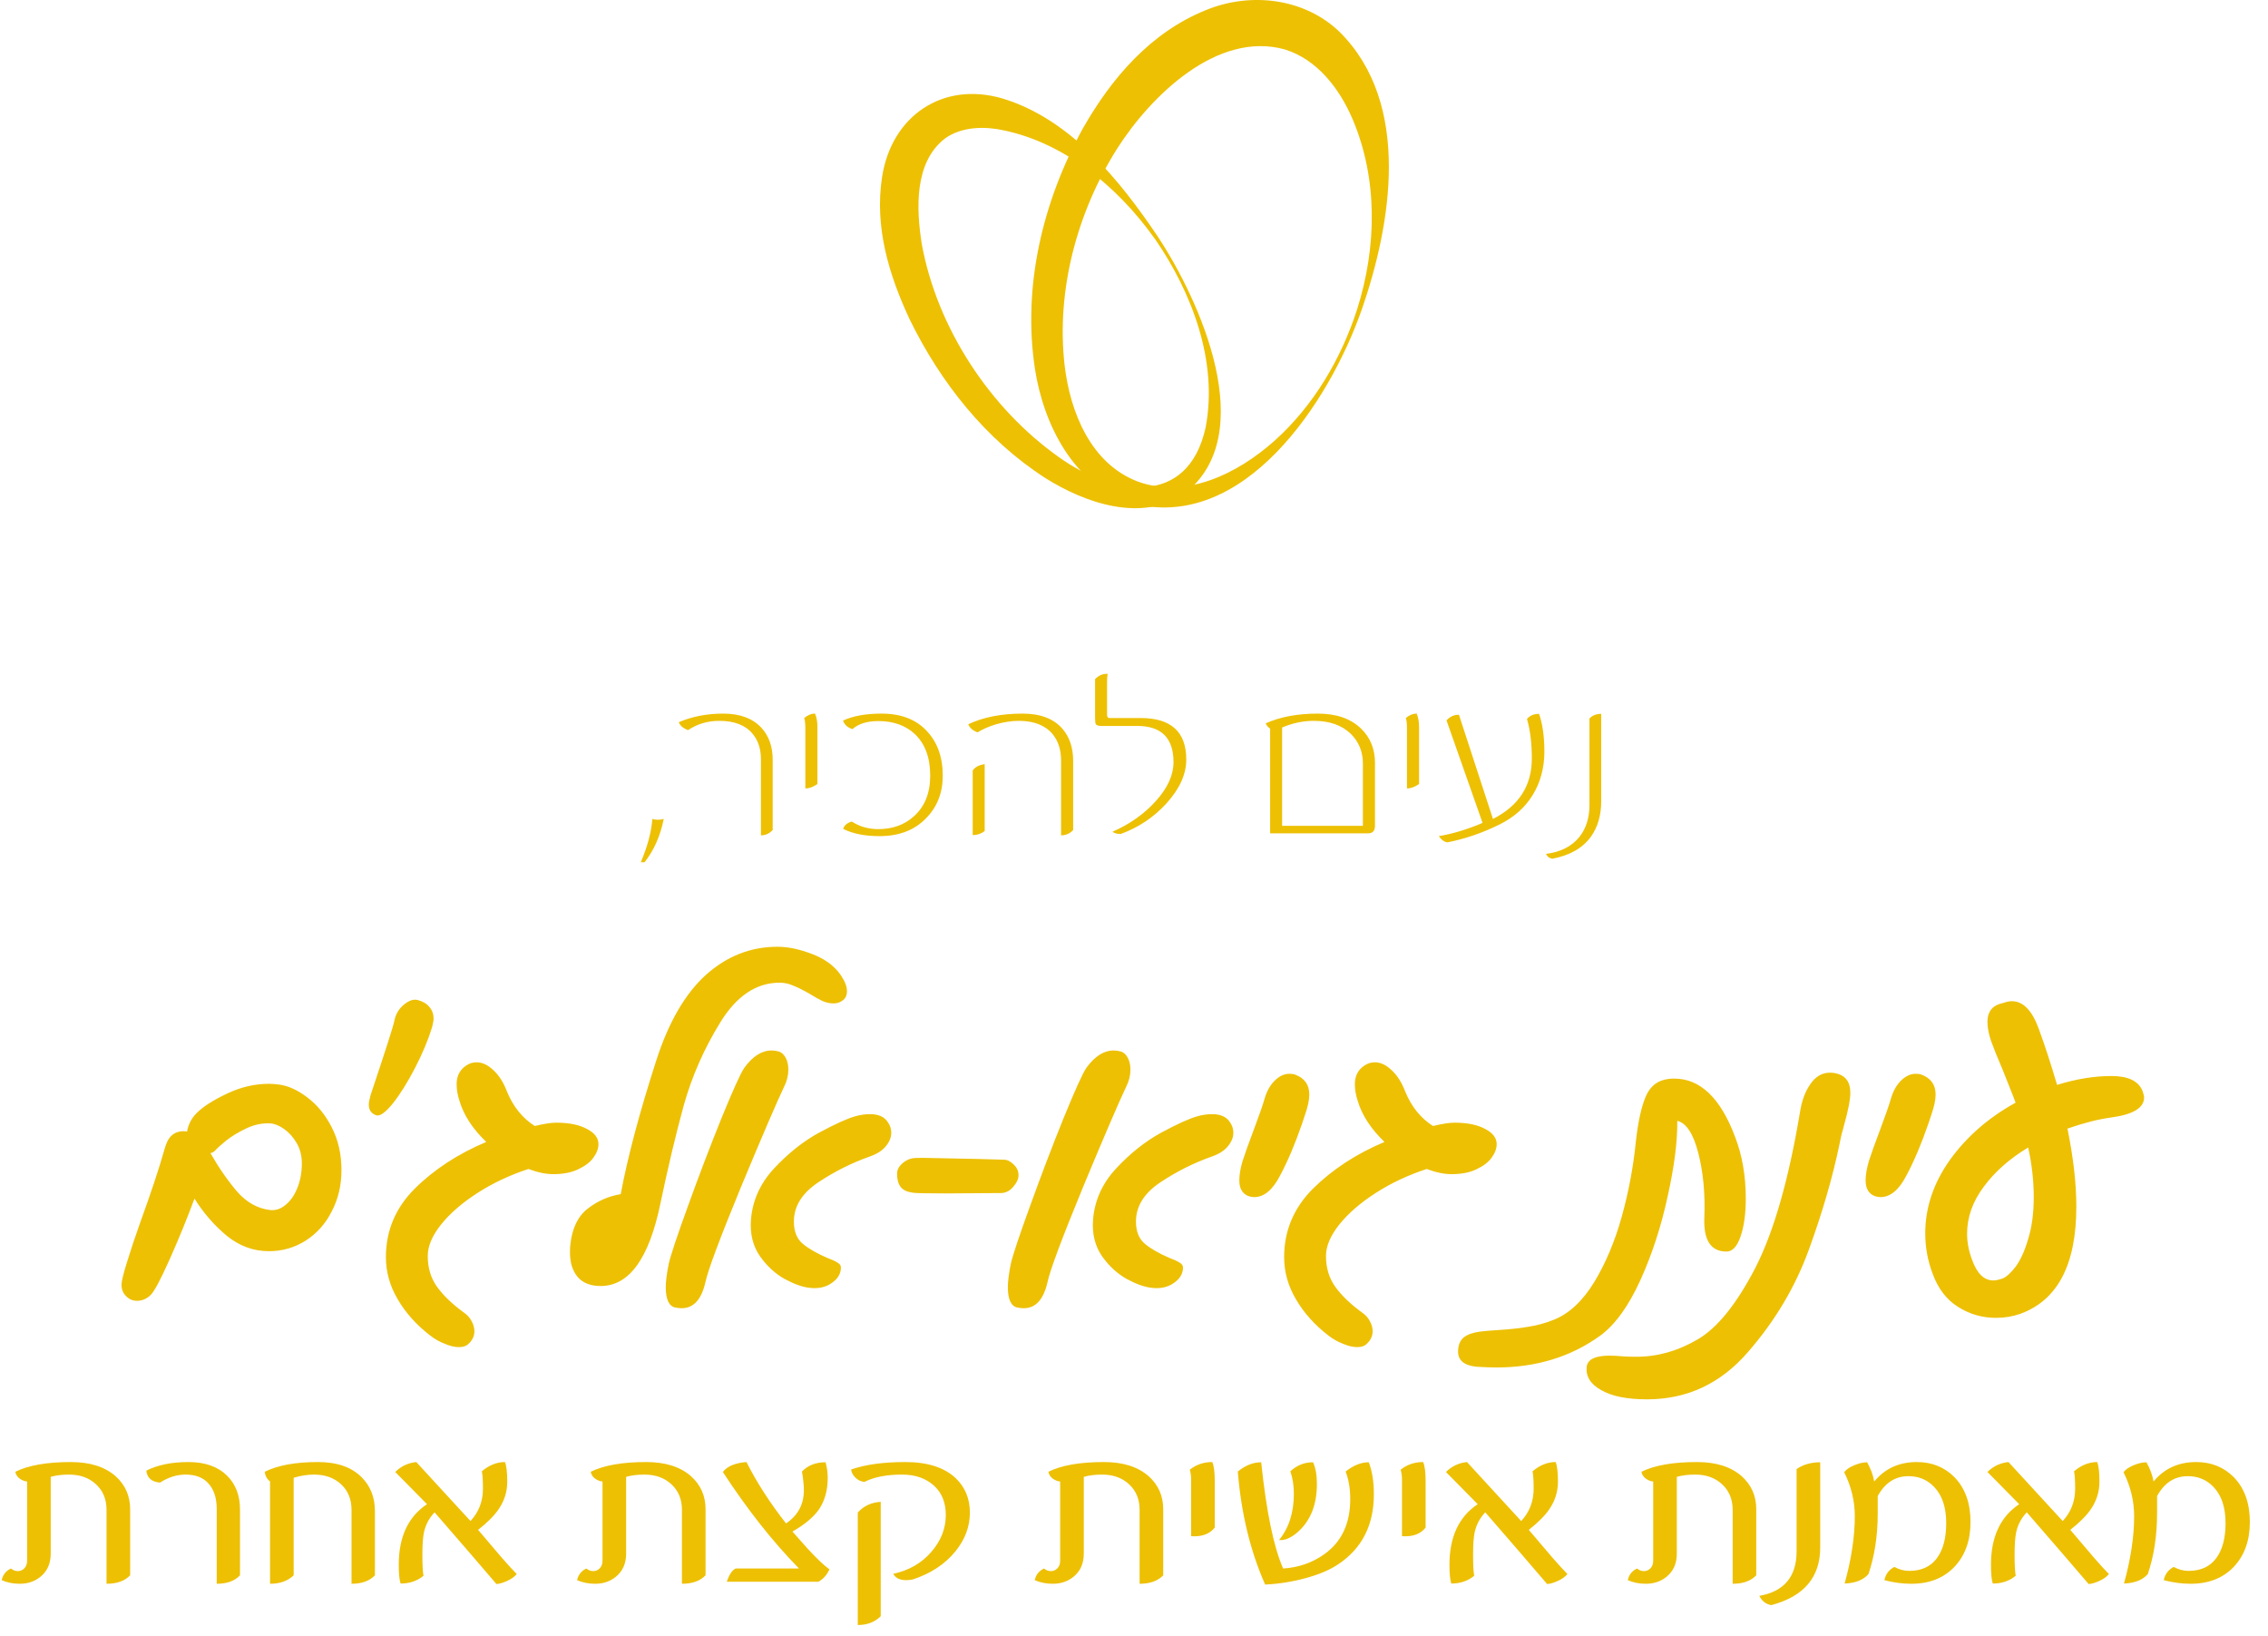
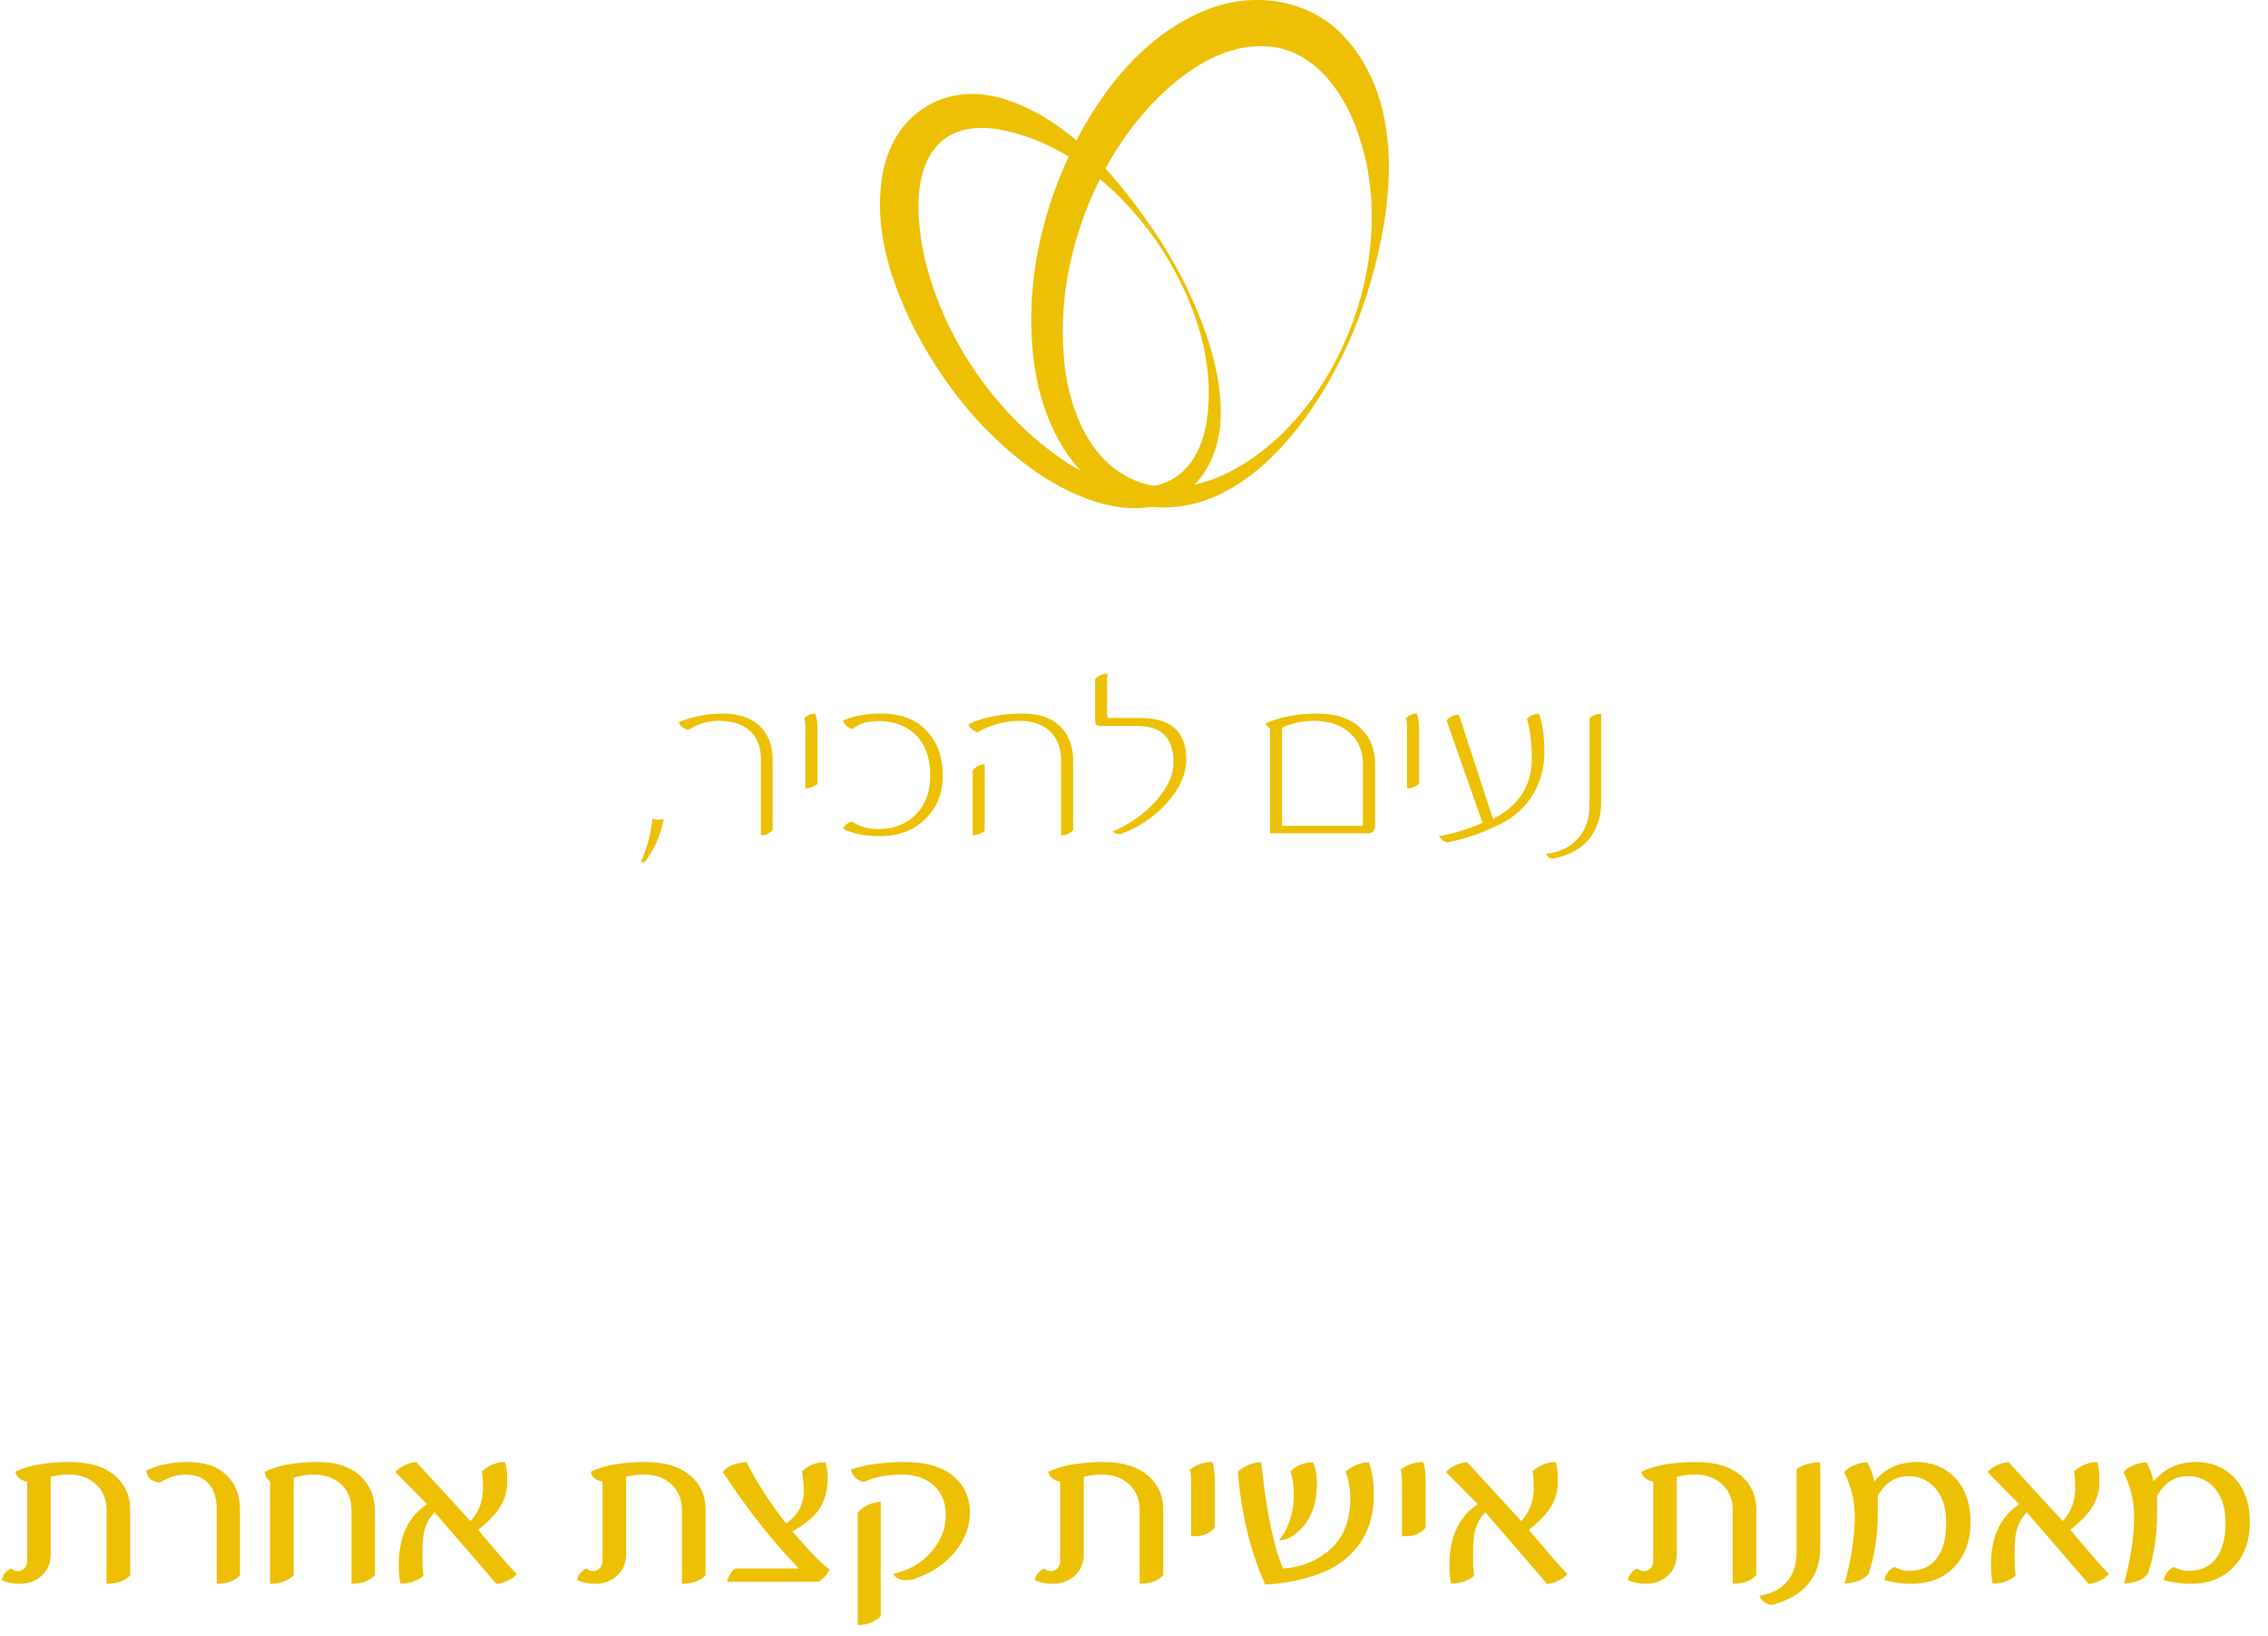
<svg xmlns="http://www.w3.org/2000/svg" width="294" height="212" viewBox="0 0 294 212" fill="none">
  <path d="M16.872 204.165C16.179 204.897 15.158 205.264 13.81 205.264V195.669C13.81 194.312 13.356 193.213 12.448 192.373C11.55 191.533 10.383 191.113 8.947 191.113C8.039 191.113 7.248 191.211 6.574 191.406V201.367C6.574 202.646 6.125 203.647 5.227 204.37C4.484 204.966 3.596 205.264 2.561 205.264C1.701 205.264 0.92 205.107 0.217 204.795C0.373 204.092 0.773 203.589 1.418 203.286C1.691 203.511 1.989 203.623 2.312 203.623C2.634 203.623 2.912 203.506 3.146 203.271C3.391 203.027 3.513 202.695 3.513 202.275V192.007C3.22 191.997 2.902 191.875 2.561 191.641C2.238 191.406 2.048 191.108 1.989 190.747C3.688 189.907 6.086 189.487 9.182 189.487C11.652 189.487 13.586 190.098 14.982 191.318C16.242 192.451 16.872 193.882 16.872 195.61V204.165ZM31.11 204.165C30.436 204.897 29.431 205.264 28.093 205.264V195.581C28.093 194.175 27.746 193.081 27.053 192.3C26.369 191.509 25.373 191.113 24.064 191.113C22.922 191.113 21.814 191.46 20.739 192.153C19.655 192.056 19.064 191.538 18.967 190.601C20.441 189.858 22.263 189.487 24.431 189.487C26.579 189.487 28.249 190.078 29.44 191.26C30.554 192.363 31.11 193.823 31.11 195.64V204.165ZM48.601 204.165C47.907 204.897 46.897 205.264 45.568 205.264V195.669C45.568 194.312 45.119 193.213 44.221 192.373C43.322 191.533 42.15 191.113 40.705 191.113C39.855 191.113 38.977 191.25 38.068 191.523V204.165C37.316 204.897 36.296 205.264 35.007 205.264V192.007C34.597 191.675 34.367 191.255 34.318 190.747C36.018 189.907 38.317 189.487 41.218 189.487C43.688 189.487 45.578 190.146 46.887 191.465C48.029 192.607 48.601 194.077 48.601 195.874V204.165ZM66.984 204.004C66.848 204.17 66.667 204.336 66.442 204.502C66.218 204.658 65.949 204.805 65.637 204.941C65.09 205.176 64.66 205.293 64.348 205.293C63.312 204.072 62.131 202.695 60.803 201.162C59.475 199.619 57.985 197.9 56.335 196.006C55.642 196.729 55.183 197.588 54.958 198.584C54.821 199.238 54.753 200.205 54.753 201.484C54.753 202.832 54.802 203.745 54.899 204.224C54.089 204.897 53.098 205.234 51.926 205.234C51.77 204.736 51.691 203.926 51.691 202.803C51.691 199.189 52.912 196.572 55.353 194.951C54.797 194.375 54.177 193.745 53.493 193.062C52.819 192.368 52.067 191.606 51.237 190.776C51.98 190.034 52.888 189.604 53.962 189.487L60.993 197.134C62.067 195.972 62.605 194.575 62.605 192.944C62.605 191.841 62.556 191.089 62.458 190.688C63.405 189.888 64.406 189.487 65.461 189.487C65.656 189.985 65.754 190.835 65.754 192.036C65.754 193.345 65.373 194.546 64.611 195.64C64.055 196.45 63.176 197.329 61.975 198.276C63.225 199.761 64.26 200.977 65.08 201.924C65.91 202.871 66.545 203.564 66.984 204.004ZM91.462 204.165C90.769 204.897 89.748 205.264 88.4 205.264V195.669C88.4 194.312 87.946 193.213 87.038 192.373C86.14 191.533 84.973 191.113 83.537 191.113C82.629 191.113 81.838 191.211 81.164 191.406V201.367C81.164 202.646 80.715 203.647 79.816 204.37C79.074 204.966 78.186 205.264 77.15 205.264C76.291 205.264 75.51 205.107 74.807 204.795C74.963 204.092 75.363 203.589 76.008 203.286C76.281 203.511 76.579 203.623 76.901 203.623C77.224 203.623 77.502 203.506 77.736 203.271C77.981 203.027 78.103 202.695 78.103 202.275V192.007C77.81 191.997 77.492 191.875 77.15 191.641C76.828 191.406 76.638 191.108 76.579 190.747C78.278 189.907 80.676 189.487 83.772 189.487C86.242 189.487 88.176 190.098 89.572 191.318C90.832 192.451 91.462 193.882 91.462 195.61V204.165ZM107.531 203.403C107.424 203.599 107.326 203.77 107.238 203.916C107.15 204.062 107.067 204.175 106.989 204.253C106.765 204.536 106.467 204.785 106.096 205H94.216C94.519 204.082 94.899 203.511 95.358 203.286H103.576C100.168 199.81 96.877 195.64 93.703 190.776C94.269 190.034 95.29 189.604 96.765 189.487C98.093 192.124 99.802 194.775 101.892 197.441C103.435 196.416 104.206 194.976 104.206 193.12C104.206 192.749 104.182 192.368 104.133 191.978C104.094 191.577 104.035 191.157 103.957 190.718C104.719 189.917 105.739 189.517 107.019 189.517C107.204 190.2 107.297 190.869 107.297 191.523C107.297 193.145 106.916 194.517 106.154 195.64C105.432 196.655 104.289 197.607 102.727 198.496L104.689 200.708C105.852 201.978 106.799 202.876 107.531 203.403ZM125.725 196.035C125.725 197.842 125.104 199.512 123.864 201.045C122.517 202.715 120.666 203.936 118.312 204.707C117.99 204.766 117.707 204.795 117.463 204.795C116.643 204.795 116.086 204.521 115.793 203.975C117.824 203.535 119.465 202.593 120.715 201.147C121.975 199.702 122.604 198.105 122.604 196.357C122.604 194.717 122.077 193.433 121.022 192.505C119.978 191.577 118.615 191.113 116.936 191.113C114.924 191.113 113.293 191.431 112.043 192.065C111.584 192.007 111.193 191.816 110.871 191.494C110.549 191.162 110.368 190.815 110.329 190.454C112.185 189.81 114.523 189.487 117.346 189.487C120.207 189.487 122.38 190.176 123.864 191.553C125.104 192.734 125.725 194.229 125.725 196.035ZM114.167 209.468C113.405 210.229 112.414 210.61 111.193 210.61V196.035C111.945 195.186 112.937 194.722 114.167 194.644V209.468ZM150.788 204.165C150.095 204.897 149.074 205.264 147.727 205.264V195.669C147.727 194.312 147.272 193.213 146.364 192.373C145.466 191.533 144.299 191.113 142.863 191.113C141.955 191.113 141.164 191.211 140.49 191.406V201.367C140.49 202.646 140.041 203.647 139.143 204.37C138.4 204.966 137.512 205.264 136.477 205.264C135.617 205.264 134.836 205.107 134.133 204.795C134.289 204.092 134.689 203.589 135.334 203.286C135.607 203.511 135.905 203.623 136.228 203.623C136.55 203.623 136.828 203.506 137.062 203.271C137.307 203.027 137.429 202.695 137.429 202.275V192.007C137.136 191.997 136.818 191.875 136.477 191.641C136.154 191.406 135.964 191.108 135.905 190.747C137.604 189.907 140.002 189.487 143.098 189.487C145.568 189.487 147.502 190.098 148.898 191.318C150.158 192.451 150.788 193.882 150.788 195.61V204.165ZM157.468 197.983C156.804 198.823 155.783 199.194 154.406 199.097V191.802C154.406 191.294 154.348 190.854 154.23 190.483C155.061 189.819 156.032 189.487 157.146 189.487C157.36 189.985 157.468 190.796 157.468 191.919V197.983ZM170.71 192.314C170.71 195.068 169.851 197.178 168.132 198.643C167.302 199.346 166.525 199.663 165.803 199.595C167.082 198.032 167.722 196.035 167.722 193.604C167.722 192.539 167.57 191.567 167.268 190.688C168.107 189.907 169.089 189.517 170.212 189.517C170.544 190.249 170.71 191.182 170.71 192.314ZM178.093 193.662C178.093 197.686 176.535 200.723 173.42 202.773C172.336 203.486 170.964 204.067 169.304 204.517C167.575 204.995 165.808 205.278 164.001 205.366C162.077 201.03 160.896 196.147 160.456 190.718C161.433 189.917 162.443 189.517 163.488 189.517C163.82 192.69 164.221 195.42 164.689 197.705C165.158 199.99 165.705 201.851 166.33 203.286C168.342 203.159 170.124 202.539 171.677 201.426C173.913 199.834 175.031 197.456 175.031 194.292C175.031 192.935 174.831 191.743 174.431 190.718C175.437 189.917 176.438 189.517 177.434 189.517C177.873 190.649 178.093 192.031 178.093 193.662ZM184.802 197.983C184.138 198.823 183.117 199.194 181.74 199.097V191.802C181.74 191.294 181.682 190.854 181.564 190.483C182.395 189.819 183.366 189.487 184.479 189.487C184.694 189.985 184.802 190.796 184.802 191.919V197.983ZM203.186 204.004C203.049 204.17 202.868 204.336 202.644 204.502C202.419 204.658 202.15 204.805 201.838 204.941C201.291 205.176 200.861 205.293 200.549 205.293C199.514 204.072 198.332 202.695 197.004 201.162C195.676 199.619 194.187 197.9 192.536 196.006C191.843 196.729 191.384 197.588 191.159 198.584C191.022 199.238 190.954 200.205 190.954 201.484C190.954 202.832 191.003 203.745 191.101 204.224C190.29 204.897 189.299 205.234 188.127 205.234C187.971 204.736 187.893 203.926 187.893 202.803C187.893 199.189 189.113 196.572 191.555 194.951C190.998 194.375 190.378 193.745 189.694 193.062C189.021 192.368 188.269 191.606 187.438 190.776C188.181 190.034 189.089 189.604 190.163 189.487L197.194 197.134C198.269 195.972 198.806 194.575 198.806 192.944C198.806 191.841 198.757 191.089 198.659 190.688C199.606 189.888 200.607 189.487 201.662 189.487C201.857 189.985 201.955 190.835 201.955 192.036C201.955 193.345 201.574 194.546 200.812 195.64C200.256 196.45 199.377 197.329 198.176 198.276C199.426 199.761 200.461 200.977 201.281 201.924C202.111 202.871 202.746 203.564 203.186 204.004ZM227.663 204.165C226.97 204.897 225.949 205.264 224.602 205.264V195.669C224.602 194.312 224.147 193.213 223.239 192.373C222.341 191.533 221.174 191.113 219.738 191.113C218.83 191.113 218.039 191.211 217.365 191.406V201.367C217.365 202.646 216.916 203.647 216.018 204.37C215.275 204.966 214.387 205.264 213.352 205.264C212.492 205.264 211.711 205.107 211.008 204.795C211.164 204.092 211.564 203.589 212.209 203.286C212.482 203.511 212.78 203.623 213.103 203.623C213.425 203.623 213.703 203.506 213.938 203.271C214.182 203.027 214.304 202.695 214.304 202.275V192.007C214.011 191.997 213.693 191.875 213.352 191.641C213.029 191.406 212.839 191.108 212.78 190.747C214.479 189.907 216.877 189.487 219.973 189.487C222.443 189.487 224.377 190.098 225.773 191.318C227.033 192.451 227.663 193.882 227.663 195.61V204.165ZM235.954 200.562C235.954 204.419 233.84 206.909 229.611 208.032C228.908 207.905 228.391 207.505 228.059 206.831C231.281 206.265 232.893 204.336 232.893 201.045V190.396C233.752 189.81 234.772 189.517 235.954 189.517V200.562ZM255.437 197.266C255.437 199.658 254.743 201.592 253.356 203.066C251.96 204.531 250.095 205.264 247.761 205.264C246.608 205.264 245.446 205.107 244.274 204.795C244.431 204.023 244.86 203.452 245.563 203.081C246.198 203.423 246.838 203.594 247.482 203.594C249.074 203.594 250.275 203.042 251.086 201.938C251.887 200.845 252.287 199.336 252.287 197.412C252.287 195.352 251.76 193.779 250.705 192.695C249.826 191.777 248.723 191.318 247.395 191.318C245.676 191.318 244.348 192.178 243.41 193.896V196.123C243.41 199.014 243.01 201.641 242.209 204.004C241.555 204.766 240.524 205.176 239.118 205.234C239.997 202.061 240.437 199.15 240.437 196.504C240.437 194.541 239.978 192.642 239.06 190.806C239.323 190.454 239.753 190.156 240.349 189.912C240.974 189.648 241.535 189.517 242.033 189.517C242.492 190.327 242.8 191.157 242.956 192.007C244.343 190.327 246.184 189.487 248.479 189.487C250.432 189.487 252.062 190.146 253.371 191.465C254.748 192.891 255.437 194.824 255.437 197.266ZM273.381 204.004C273.244 204.17 273.063 204.336 272.839 204.502C272.614 204.658 272.346 204.805 272.033 204.941C271.486 205.176 271.057 205.293 270.744 205.293C269.709 204.072 268.527 202.695 267.199 201.162C265.871 199.619 264.382 197.9 262.731 196.006C262.038 196.729 261.579 197.588 261.354 198.584C261.218 199.238 261.149 200.205 261.149 201.484C261.149 202.832 261.198 203.745 261.296 204.224C260.485 204.897 259.494 205.234 258.322 205.234C258.166 204.736 258.088 203.926 258.088 202.803C258.088 199.189 259.309 196.572 261.75 194.951C261.193 194.375 260.573 193.745 259.89 193.062C259.216 192.368 258.464 191.606 257.634 190.776C258.376 190.034 259.284 189.604 260.358 189.487L267.39 197.134C268.464 195.972 269.001 194.575 269.001 192.944C269.001 191.841 268.952 191.089 268.854 190.688C269.802 189.888 270.803 189.487 271.857 189.487C272.053 189.985 272.15 190.835 272.15 192.036C272.15 193.345 271.77 194.546 271.008 195.64C270.451 196.45 269.572 197.329 268.371 198.276C269.621 199.761 270.656 200.977 271.477 201.924C272.307 202.871 272.941 203.564 273.381 204.004ZM291.647 197.266C291.647 199.658 290.954 201.592 289.567 203.066C288.171 204.531 286.306 205.264 283.972 205.264C282.819 205.264 281.657 205.107 280.485 204.795C280.642 204.023 281.071 203.452 281.774 203.081C282.409 203.423 283.049 203.594 283.693 203.594C285.285 203.594 286.486 203.042 287.297 201.938C288.098 200.845 288.498 199.336 288.498 197.412C288.498 195.352 287.971 193.779 286.916 192.695C286.037 191.777 284.934 191.318 283.605 191.318C281.887 191.318 280.559 192.178 279.621 193.896V196.123C279.621 199.014 279.221 201.641 278.42 204.004C277.766 204.766 276.735 205.176 275.329 205.234C276.208 202.061 276.647 199.15 276.647 196.504C276.647 194.541 276.188 192.642 275.271 190.806C275.534 190.454 275.964 190.156 276.56 189.912C277.185 189.648 277.746 189.517 278.244 189.517C278.703 190.327 279.011 191.157 279.167 192.007C280.554 190.327 282.395 189.487 284.689 189.487C286.643 189.487 288.273 190.146 289.582 191.465C290.959 192.891 291.647 194.824 291.647 197.266Z" fill="#EDC003" />
  <path d="M150.063 30.628C155.538 38.906 163.404 56.309 153.567 63.962C148.005 67.777 140.671 65.202 135.531 61.973C127.785 56.992 121.908 49.575 117.9 41.351C115.238 35.639 113.34 29.438 114.342 22.951C115.557 15.022 122.223 10.471 130.007 12.78C138.788 15.467 145.144 23.333 150.063 30.628ZM149.661 30.9C144.772 24.006 137.491 18.091 129.16 16.716C126.585 16.334 124.164 16.726 122.47 17.97C118.515 21.053 118.757 27.012 119.493 31.65C121.478 42.474 128.279 52.896 137.302 59.276C144.278 64.253 153.993 65.841 156.288 55.389C157.91 46.845 154.526 37.919 149.671 30.895L149.661 30.9Z" fill="#EDC003" />
  <path d="M176.475 40.259C172.317 52.056 161.198 69.188 146.559 65.175C139.167 62.847 135.275 54.985 134.167 47.855C132.516 37.103 135.178 26.076 140.382 16.627C144.057 10.169 149.11 4.229 156.294 1.32C162.064 -1.062 169.093 -0.282 173.682 4.166C183.011 13.48 180.372 29.096 176.48 40.259H176.475ZM175.928 40.071C178.489 31.996 178.61 23.171 175.352 15.484C173.653 11.486 170.744 7.695 166.537 6.403C157.785 3.977 149.173 12.43 144.812 19.265C139.637 27.48 136.902 37.597 138.001 47.298C138.712 53.422 141.404 60.102 147.503 62.416C153.791 64.691 160.418 61.38 165.172 57.163C170.26 52.618 173.847 46.533 175.933 40.066L175.928 40.071Z" fill="#EDC003" />
-   <path d="M36.152 140.56C37.368 140.72 38.6 141.28 39.848 142.24C41.128 143.2 42.184 144.496 43.016 146.128C43.848 147.76 44.264 149.6 44.264 151.648C44.264 153.6 43.848 155.376 43.016 156.976C42.216 158.576 41.096 159.84 39.656 160.768C38.216 161.696 36.616 162.16 34.856 162.16C32.872 162.16 31.064 161.504 29.432 160.192C27.8 158.848 26.392 157.232 25.208 155.344C24.248 157.936 23.176 160.56 21.992 163.216C20.808 165.872 19.976 167.424 19.496 167.872C18.984 168.352 18.408 168.592 17.768 168.592C17.224 168.592 16.76 168.4 16.376 168.016C15.96 167.632 15.752 167.12 15.752 166.48C15.752 166.064 15.992 165.088 16.472 163.552C16.952 161.984 17.512 160.304 18.152 158.512C19.592 154.544 20.648 151.36 21.32 148.96C21.544 148.128 21.848 147.536 22.232 147.184C22.648 146.8 23.176 146.608 23.816 146.608C24.008 146.608 24.152 146.624 24.248 146.656C24.408 145.728 24.824 144.928 25.496 144.256C26.328 143.424 27.624 142.592 29.384 141.76C31.176 140.896 33.016 140.464 34.904 140.464C35.16 140.464 35.576 140.496 36.152 140.56ZM39.128 150.784C39.128 149.792 38.904 148.912 38.456 148.144C38.008 147.376 37.464 146.768 36.824 146.32C36.184 145.872 35.592 145.632 35.048 145.6C34.024 145.536 33 145.744 31.976 146.224C30.952 146.704 30.072 147.232 29.336 147.808C28.632 148.384 28.152 148.816 27.896 149.104C27.736 149.296 27.528 149.408 27.272 149.44C28.392 151.392 29.56 153.072 30.776 154.48C31.992 155.856 33.416 156.64 35.048 156.832C35.752 156.896 36.408 156.672 37.016 156.16C37.656 155.648 38.168 154.912 38.552 153.952C38.936 152.992 39.128 151.936 39.128 150.784ZM48.766 144.544C48.126 144.32 47.806 143.856 47.806 143.152C47.806 142.896 47.886 142.48 48.046 141.904C49.998 136.08 51.022 132.88 51.118 132.304C51.278 131.472 51.678 130.784 52.318 130.24C52.99 129.664 53.614 129.456 54.19 129.616C54.862 129.808 55.358 130.112 55.678 130.528C56.03 130.944 56.206 131.44 56.206 132.016C56.206 132.24 56.142 132.608 56.014 133.12C55.502 134.784 54.766 136.544 53.806 138.4C52.846 140.256 51.886 141.792 50.926 143.008C49.966 144.192 49.246 144.704 48.766 144.544ZM72.104 145.504C73.768 145.504 75.096 145.776 76.088 146.32C77.08 146.832 77.576 147.488 77.576 148.288C77.576 148.864 77.352 149.456 76.904 150.064C76.488 150.64 75.832 151.136 74.936 151.552C74.072 151.968 73 152.176 71.72 152.176C70.76 152.176 69.688 151.952 68.504 151.504C66.072 152.304 63.864 153.344 61.88 154.624C59.896 155.904 58.328 157.264 57.176 158.704C56.024 160.144 55.448 161.504 55.448 162.784C55.448 164.32 55.848 165.648 56.648 166.768C57.48 167.92 58.648 169.04 60.152 170.128C60.568 170.416 60.888 170.768 61.112 171.184C61.368 171.632 61.496 172.08 61.496 172.528C61.496 173.2 61.208 173.776 60.632 174.256C60.376 174.48 59.992 174.592 59.48 174.592C58.936 174.592 58.328 174.448 57.656 174.16C56.984 173.904 56.36 173.552 55.784 173.104C53.992 171.728 52.584 170.16 51.56 168.4C50.536 166.672 50.024 164.848 50.024 162.928C50.024 159.504 51.272 156.544 53.768 154.048C56.296 151.552 59.384 149.536 63.032 148C61.272 146.304 60.12 144.544 59.576 142.72C59.32 141.952 59.192 141.216 59.192 140.512C59.192 139.424 59.624 138.608 60.488 138.064C60.872 137.808 61.304 137.68 61.784 137.68C62.52 137.68 63.24 138.016 63.944 138.688C64.68 139.36 65.272 140.288 65.72 141.472C66.52 143.424 67.72 144.912 69.32 145.936C70.504 145.648 71.432 145.504 72.104 145.504ZM107.776 125.056C108.448 125.632 108.944 126.224 109.264 126.832C109.616 127.408 109.792 127.952 109.792 128.464C109.792 128.912 109.664 129.264 109.408 129.52C109.024 129.872 108.576 130.048 108.064 130.048C107.616 130.048 107.152 129.952 106.672 129.76C106.192 129.536 105.616 129.216 104.944 128.8C104.112 128.32 103.408 127.968 102.832 127.744C102.256 127.488 101.664 127.36 101.056 127.36C98.048 127.36 95.488 129.072 93.376 132.496C91.264 135.92 89.68 139.52 88.624 143.296C87.6 147.04 86.592 151.28 85.6 156.016C84.128 163.12 81.552 166.672 77.872 166.672C76.56 166.672 75.568 166.288 74.896 165.52C74.224 164.72 73.888 163.664 73.888 162.352C73.888 161.872 73.904 161.52 73.936 161.296C74.16 159.184 74.912 157.632 76.192 156.64C77.472 155.648 78.896 155.024 80.464 154.768C81.36 149.968 82.896 144.192 85.072 137.44C86.672 132.48 88.816 128.784 91.504 126.352C94.224 123.92 97.312 122.704 100.768 122.704C101.952 122.704 103.2 122.928 104.512 123.376C105.824 123.792 106.912 124.352 107.776 125.056ZM87.503 169.456C86.703 169.264 86.303 168.384 86.303 166.816C86.303 166.08 86.431 165.072 86.687 163.792C86.943 162.672 87.775 160.176 89.183 156.304C90.591 152.4 92.031 148.624 93.503 144.976C95.007 141.296 95.999 139.104 96.479 138.4C97.567 136.896 98.751 136.144 100.031 136.144C100.319 136.144 100.639 136.192 100.991 136.288C101.343 136.416 101.631 136.688 101.855 137.104C102.079 137.52 102.191 138.032 102.191 138.64C102.191 139.376 102.015 140.096 101.663 140.8C100.703 142.816 98.831 147.168 96.047 153.856C93.295 160.544 91.759 164.656 91.439 166.192C90.927 168.432 89.903 169.552 88.367 169.552C88.111 169.552 87.823 169.52 87.503 169.456ZM104.975 166.912C104.047 166.816 102.959 166.432 101.711 165.76C100.463 165.056 99.391 164.064 98.495 162.784C97.599 161.472 97.215 159.92 97.343 158.128C97.535 155.6 98.543 153.36 100.367 151.408C102.191 149.456 104.127 147.92 106.175 146.8C108.255 145.68 109.807 144.976 110.831 144.688C111.471 144.496 112.127 144.4 112.799 144.4C113.887 144.4 114.655 144.752 115.103 145.456C115.391 145.872 115.535 146.32 115.535 146.8C115.535 147.408 115.295 148 114.815 148.576C114.367 149.12 113.695 149.552 112.799 149.872C110.431 150.704 108.191 151.824 106.079 153.232C103.967 154.64 102.911 156.336 102.911 158.32C102.911 159.6 103.295 160.56 104.063 161.2C104.831 161.84 105.887 162.448 107.231 163.024C107.839 163.248 108.287 163.456 108.575 163.648C108.863 163.808 109.007 164.016 109.007 164.272C109.007 165.072 108.607 165.744 107.807 166.288C107.039 166.832 106.095 167.04 104.975 166.912ZM122.526 154.672C120.094 154.672 118.686 154.64 118.302 154.576C117.598 154.48 117.086 154.24 116.766 153.856C116.446 153.44 116.286 152.864 116.286 152.128C116.286 151.648 116.494 151.216 116.91 150.832C117.326 150.448 117.79 150.208 118.302 150.112C118.43 150.08 118.91 150.064 119.742 150.064C119.742 150.064 122.094 150.112 126.798 150.208L130.158 150.304C130.574 150.304 130.99 150.512 131.406 150.928C131.822 151.312 132.03 151.776 132.03 152.32C132.03 152.8 131.79 153.312 131.31 153.856C130.862 154.368 130.334 154.624 129.726 154.624L122.526 154.672ZM131.847 169.456C131.047 169.264 130.647 168.384 130.647 166.816C130.647 166.08 130.775 165.072 131.031 163.792C131.287 162.672 132.119 160.176 133.527 156.304C134.935 152.4 136.375 148.624 137.847 144.976C139.351 141.296 140.343 139.104 140.823 138.4C141.911 136.896 143.095 136.144 144.375 136.144C144.663 136.144 144.983 136.192 145.335 136.288C145.687 136.416 145.975 136.688 146.199 137.104C146.423 137.52 146.535 138.032 146.535 138.64C146.535 139.376 146.359 140.096 146.007 140.8C145.047 142.816 143.175 147.168 140.391 153.856C137.639 160.544 136.103 164.656 135.783 166.192C135.271 168.432 134.247 169.552 132.711 169.552C132.455 169.552 132.167 169.52 131.847 169.456ZM149.319 166.912C148.391 166.816 147.303 166.432 146.055 165.76C144.807 165.056 143.735 164.064 142.839 162.784C141.943 161.472 141.559 159.92 141.687 158.128C141.879 155.6 142.887 153.36 144.711 151.408C146.535 149.456 148.471 147.92 150.519 146.8C152.599 145.68 154.151 144.976 155.175 144.688C155.815 144.496 156.471 144.4 157.143 144.4C158.231 144.4 158.999 144.752 159.447 145.456C159.735 145.872 159.879 146.32 159.879 146.8C159.879 147.408 159.639 148 159.159 148.576C158.711 149.12 158.039 149.552 157.143 149.872C154.775 150.704 152.535 151.824 150.423 153.232C148.311 154.64 147.255 156.336 147.255 158.32C147.255 159.6 147.639 160.56 148.407 161.2C149.175 161.84 150.231 162.448 151.575 163.024C152.183 163.248 152.631 163.456 152.919 163.648C153.207 163.808 153.351 164.016 153.351 164.272C153.351 165.072 152.951 165.744 152.151 166.288C151.383 166.832 150.439 167.04 149.319 166.912ZM161.804 155.008C161.036 154.688 160.652 154.016 160.652 152.992C160.652 152.256 160.796 151.408 161.084 150.448C161.404 149.456 161.868 148.16 162.476 146.56C163.244 144.512 163.724 143.136 163.916 142.432C164.204 141.44 164.636 140.656 165.212 140.08C165.82 139.472 166.46 139.168 167.132 139.168C167.452 139.168 167.692 139.2 167.852 139.264C169.1 139.712 169.724 140.576 169.724 141.856C169.724 142.56 169.532 143.456 169.148 144.544L168.764 145.696C167.868 148.288 166.924 150.512 165.932 152.368C164.972 154.224 163.852 155.152 162.572 155.152C162.348 155.152 162.092 155.104 161.804 155.008ZM188.542 145.504C190.206 145.504 191.534 145.776 192.526 146.32C193.518 146.832 194.014 147.488 194.014 148.288C194.014 148.864 193.79 149.456 193.342 150.064C192.926 150.64 192.27 151.136 191.374 151.552C190.51 151.968 189.438 152.176 188.158 152.176C187.198 152.176 186.126 151.952 184.942 151.504C182.51 152.304 180.302 153.344 178.318 154.624C176.334 155.904 174.766 157.264 173.614 158.704C172.462 160.144 171.886 161.504 171.886 162.784C171.886 164.32 172.286 165.648 173.086 166.768C173.918 167.92 175.086 169.04 176.59 170.128C177.006 170.416 177.326 170.768 177.55 171.184C177.806 171.632 177.934 172.08 177.934 172.528C177.934 173.2 177.646 173.776 177.07 174.256C176.814 174.48 176.43 174.592 175.918 174.592C175.374 174.592 174.766 174.448 174.094 174.16C173.422 173.904 172.798 173.552 172.222 173.104C170.43 171.728 169.022 170.16 167.998 168.4C166.974 166.672 166.462 164.848 166.462 162.928C166.462 159.504 167.71 156.544 170.206 154.048C172.734 151.552 175.822 149.536 179.47 148C177.71 146.304 176.558 144.544 176.014 142.72C175.758 141.952 175.63 141.216 175.63 140.512C175.63 139.424 176.062 138.608 176.926 138.064C177.31 137.808 177.742 137.68 178.222 137.68C178.958 137.68 179.678 138.016 180.382 138.688C181.118 139.36 181.71 140.288 182.158 141.472C182.958 143.424 184.158 144.912 185.758 145.936C186.942 145.648 187.87 145.504 188.542 145.504ZM224.913 147.328C225.841 149.728 226.305 152.4 226.305 155.344C226.305 157.296 226.081 158.928 225.633 160.24C225.185 161.552 224.577 162.208 223.809 162.208C221.793 162.208 220.833 160.768 220.929 157.888C221.057 154.784 220.801 151.984 220.161 149.488C219.521 146.96 218.609 145.552 217.425 145.264C217.457 147.92 217.041 151.184 216.177 155.056C215.345 158.928 214.161 162.56 212.625 165.952C211.089 169.312 209.361 171.696 207.441 173.104C203.633 175.856 199.137 177.232 193.953 177.232C193.345 177.232 192.497 177.2 191.409 177.136C189.809 176.976 189.009 176.32 189.009 175.168C189.009 174.368 189.249 173.76 189.729 173.344C190.209 172.96 190.929 172.704 191.889 172.576C192.401 172.512 193.153 172.448 194.145 172.384C195.713 172.288 197.041 172.144 198.129 171.952C199.217 171.792 200.321 171.488 201.441 171.04C203.425 170.24 205.169 168.608 206.673 166.144C208.145 163.712 209.329 160.896 210.225 157.696C211.121 154.464 211.729 151.232 212.049 148C212.337 145.408 212.769 143.44 213.345 142.096C213.921 140.752 214.897 140 216.273 139.84C216.433 139.808 216.689 139.792 217.041 139.792C220.401 139.792 223.025 142.304 224.913 147.328ZM216.753 145.264H216.849H216.753ZM213.504 181.36C210.912 181.36 208.928 180.96 207.552 180.16C206.176 179.392 205.552 178.384 205.68 177.136C205.808 176.176 206.8 175.696 208.656 175.696C209.136 175.696 209.728 175.728 210.432 175.792C210.784 175.824 211.36 175.84 212.16 175.84C214.88 175.84 217.52 175.088 220.08 173.584C222.608 172.112 225.088 169.04 227.52 164.368C229.92 159.696 231.856 152.96 233.328 144.16C233.552 142.688 234 141.472 234.672 140.512C235.344 139.52 236.192 139.024 237.216 139.024C237.6 139.024 237.984 139.088 238.368 139.216C239.36 139.568 239.856 140.368 239.856 141.616C239.856 142.512 239.584 143.92 239.04 145.84C238.976 146.128 238.88 146.48 238.752 146.896C238.656 147.28 238.56 147.728 238.464 148.24C237.568 152.56 236.24 157.136 234.48 161.968C232.72 166.8 230.08 171.232 226.56 175.264C223.04 179.328 218.688 181.36 213.504 181.36ZM242.992 155.008C242.224 154.688 241.84 154.016 241.84 152.992C241.84 152.256 241.984 151.408 242.272 150.448C242.592 149.456 243.056 148.16 243.664 146.56C244.432 144.512 244.912 143.136 245.104 142.432C245.392 141.44 245.824 140.656 246.4 140.08C247.008 139.472 247.648 139.168 248.32 139.168C248.64 139.168 248.88 139.2 249.04 139.264C250.288 139.712 250.912 140.576 250.912 141.856C250.912 142.56 250.72 143.456 250.336 144.544L249.952 145.696C249.056 148.288 248.112 150.512 247.12 152.368C246.16 154.224 245.04 155.152 243.76 155.152C243.536 155.152 243.28 155.104 242.992 155.008ZM277.745 141.424C277.873 141.808 277.937 142.08 277.937 142.24C277.937 143.584 276.513 144.448 273.665 144.832C272.001 145.056 270.113 145.536 268.001 146.272C268.769 150.016 269.153 153.392 269.153 156.4C269.153 163.888 266.737 168.512 261.905 170.272C260.913 170.624 259.857 170.8 258.737 170.8C256.945 170.8 255.297 170.32 253.793 169.36C252.321 168.432 251.233 167.008 250.529 165.088C249.889 163.392 249.569 161.648 249.569 159.856C249.569 156.496 250.641 153.312 252.785 150.304C254.961 147.296 257.793 144.832 261.281 142.912L260.993 142.144L259.601 138.64C258.929 137.072 258.433 135.84 258.113 134.944C257.793 134.016 257.633 133.184 257.633 132.448C257.633 131.264 258.129 130.496 259.121 130.144C259.217 130.112 259.441 130.048 259.793 129.952C260.145 129.824 260.481 129.76 260.801 129.76C262.241 129.76 263.393 130.928 264.257 133.264C265.025 135.344 265.825 137.792 266.657 140.608C269.121 139.84 271.473 139.456 273.713 139.456C275.889 139.456 277.233 140.112 277.745 141.424ZM259.553 165.712C260.065 165.52 260.641 165.008 261.281 164.176C261.921 163.312 262.465 162.112 262.913 160.576C263.393 159.04 263.633 157.232 263.633 155.152C263.633 153.04 263.393 150.896 262.913 148.72C260.513 150.16 258.593 151.856 257.153 153.808C255.713 155.728 254.993 157.76 254.993 159.904C254.993 160.992 255.201 162.096 255.617 163.216C256.257 165.04 257.185 165.952 258.401 165.952C258.689 165.952 259.073 165.872 259.553 165.712Z" fill="#EDC003" />
  <path d="M86.042 106.14C85.593 108.356 84.763 110.227 83.552 111.75H83.068C83.947 109.67 84.445 107.8 84.562 106.14C85.002 106.276 85.495 106.276 86.042 106.14ZM100.163 107.575C99.733 108.034 99.226 108.264 98.64 108.264V98.405C98.64 97.067 98.278 95.964 97.556 95.095C96.628 93.981 95.188 93.425 93.234 93.425C91.731 93.425 90.383 93.825 89.191 94.626C88.547 94.382 88.147 94.04 87.99 93.601C89.719 92.858 91.638 92.487 93.747 92.487C95.905 92.487 97.556 93.098 98.698 94.318C99.675 95.383 100.163 96.765 100.163 98.464V107.575ZM105.964 101.613C105.417 101.994 104.895 102.185 104.396 102.185V94.377C104.396 93.791 104.348 93.352 104.25 93.059C104.699 92.678 105.168 92.487 105.656 92.487C105.861 92.976 105.964 93.557 105.964 94.231V101.613ZM122.209 100.529C122.209 102.736 121.496 104.567 120.07 106.022C118.576 107.585 116.56 108.366 114.021 108.366C112.116 108.366 110.544 108.054 109.304 107.429C109.421 106.979 109.792 106.662 110.417 106.477C111.423 107.131 112.57 107.458 113.859 107.458C115.705 107.458 117.238 106.906 118.459 105.803C119.875 104.543 120.583 102.785 120.583 100.529C120.583 98.186 119.914 96.384 118.576 95.124C117.375 94.011 115.803 93.454 113.859 93.454C112.404 93.454 111.286 93.801 110.505 94.494C109.899 94.318 109.489 93.952 109.274 93.395C110.563 92.79 112.233 92.487 114.284 92.487C116.774 92.487 118.713 93.225 120.1 94.699C121.506 96.164 122.209 98.107 122.209 100.529ZM139.113 107.575C138.684 108.034 138.161 108.264 137.546 108.264V98.552C137.546 97.165 137.175 96.022 136.433 95.124C135.476 93.991 134.016 93.425 132.053 93.425C131.125 93.425 130.119 93.581 129.035 93.894C128.088 94.196 127.316 94.538 126.721 94.919C126.086 94.675 125.686 94.323 125.52 93.864C127.473 92.946 129.821 92.487 132.565 92.487C134.87 92.487 136.594 93.147 137.736 94.465C138.654 95.539 139.113 96.921 139.113 98.61V107.575ZM127.644 107.707C127.185 108.059 126.667 108.234 126.091 108.234V99.87C126.364 99.431 126.882 99.152 127.644 99.035V107.707ZM153.776 98.435C153.776 100.339 152.917 102.238 151.198 104.133C149.558 105.93 147.585 107.248 145.28 108.088C144.792 108.088 144.436 107.99 144.211 107.795C146.457 106.818 148.337 105.485 149.851 103.796C151.364 102.106 152.121 100.437 152.121 98.786C152.121 95.651 150.554 94.084 147.419 94.084H142.761C142.36 94.084 142.121 94.001 142.043 93.835C141.984 93.737 141.955 93.478 141.955 93.059V88.019C142.404 87.541 142.946 87.311 143.581 87.331C143.562 87.497 143.542 87.683 143.522 87.888C143.513 88.093 143.508 88.308 143.508 88.532V92.605C143.508 92.907 143.601 93.059 143.786 93.059H147.858C151.804 93.059 153.776 94.851 153.776 98.435ZM178.239 107.004C178.239 107.668 177.946 108 177.36 108H164.646V94.436C164.372 94.25 164.182 94.02 164.074 93.747C165.949 92.907 168.2 92.487 170.827 92.487C173.22 92.487 175.08 93.127 176.408 94.406C177.629 95.568 178.239 97.067 178.239 98.903V107.004ZM176.672 107.033V98.977C176.672 97.434 176.154 96.149 175.119 95.124C173.957 93.991 172.355 93.425 170.314 93.425C168.918 93.425 167.546 93.713 166.198 94.289V107.033H176.672ZM183.952 101.613C183.405 101.994 182.883 102.185 182.385 102.185V94.377C182.385 93.791 182.336 93.352 182.238 93.059C182.688 92.678 183.156 92.487 183.645 92.487C183.85 92.976 183.952 93.557 183.952 94.231V101.613ZM200.197 97.439C200.197 98.493 200.065 99.494 199.802 100.441C199.548 101.379 199.172 102.248 198.674 103.049C198.186 103.85 197.58 104.572 196.857 105.217C196.135 105.852 195.31 106.398 194.382 106.857C193.229 107.424 192.092 107.897 190.969 108.278C189.846 108.659 188.732 108.957 187.629 109.172C187.199 109.104 186.828 108.835 186.516 108.366C188.332 108.063 190.222 107.492 192.185 106.652L187.512 93.366C187.941 92.878 188.479 92.634 189.123 92.634L193.532 106.14C196.892 104.44 198.571 101.828 198.571 98.303C198.571 96.33 198.361 94.621 197.941 93.176C198.322 92.736 198.845 92.517 199.509 92.517C199.968 93.835 200.197 95.476 200.197 97.439ZM207.565 103.825C207.565 105.661 207.116 107.204 206.218 108.454C205.153 109.919 203.493 110.866 201.237 111.296C201.091 111.267 200.974 111.228 200.886 111.179C200.798 111.14 200.729 111.096 200.681 111.047C200.622 110.998 200.573 110.939 200.534 110.871C200.495 110.812 200.451 110.744 200.402 110.666C202.297 110.432 203.737 109.704 204.724 108.483C205.603 107.39 206.042 105.998 206.042 104.309V93.117C206.423 92.717 206.931 92.517 207.565 92.517V103.825Z" fill="#EDC003" />
</svg>